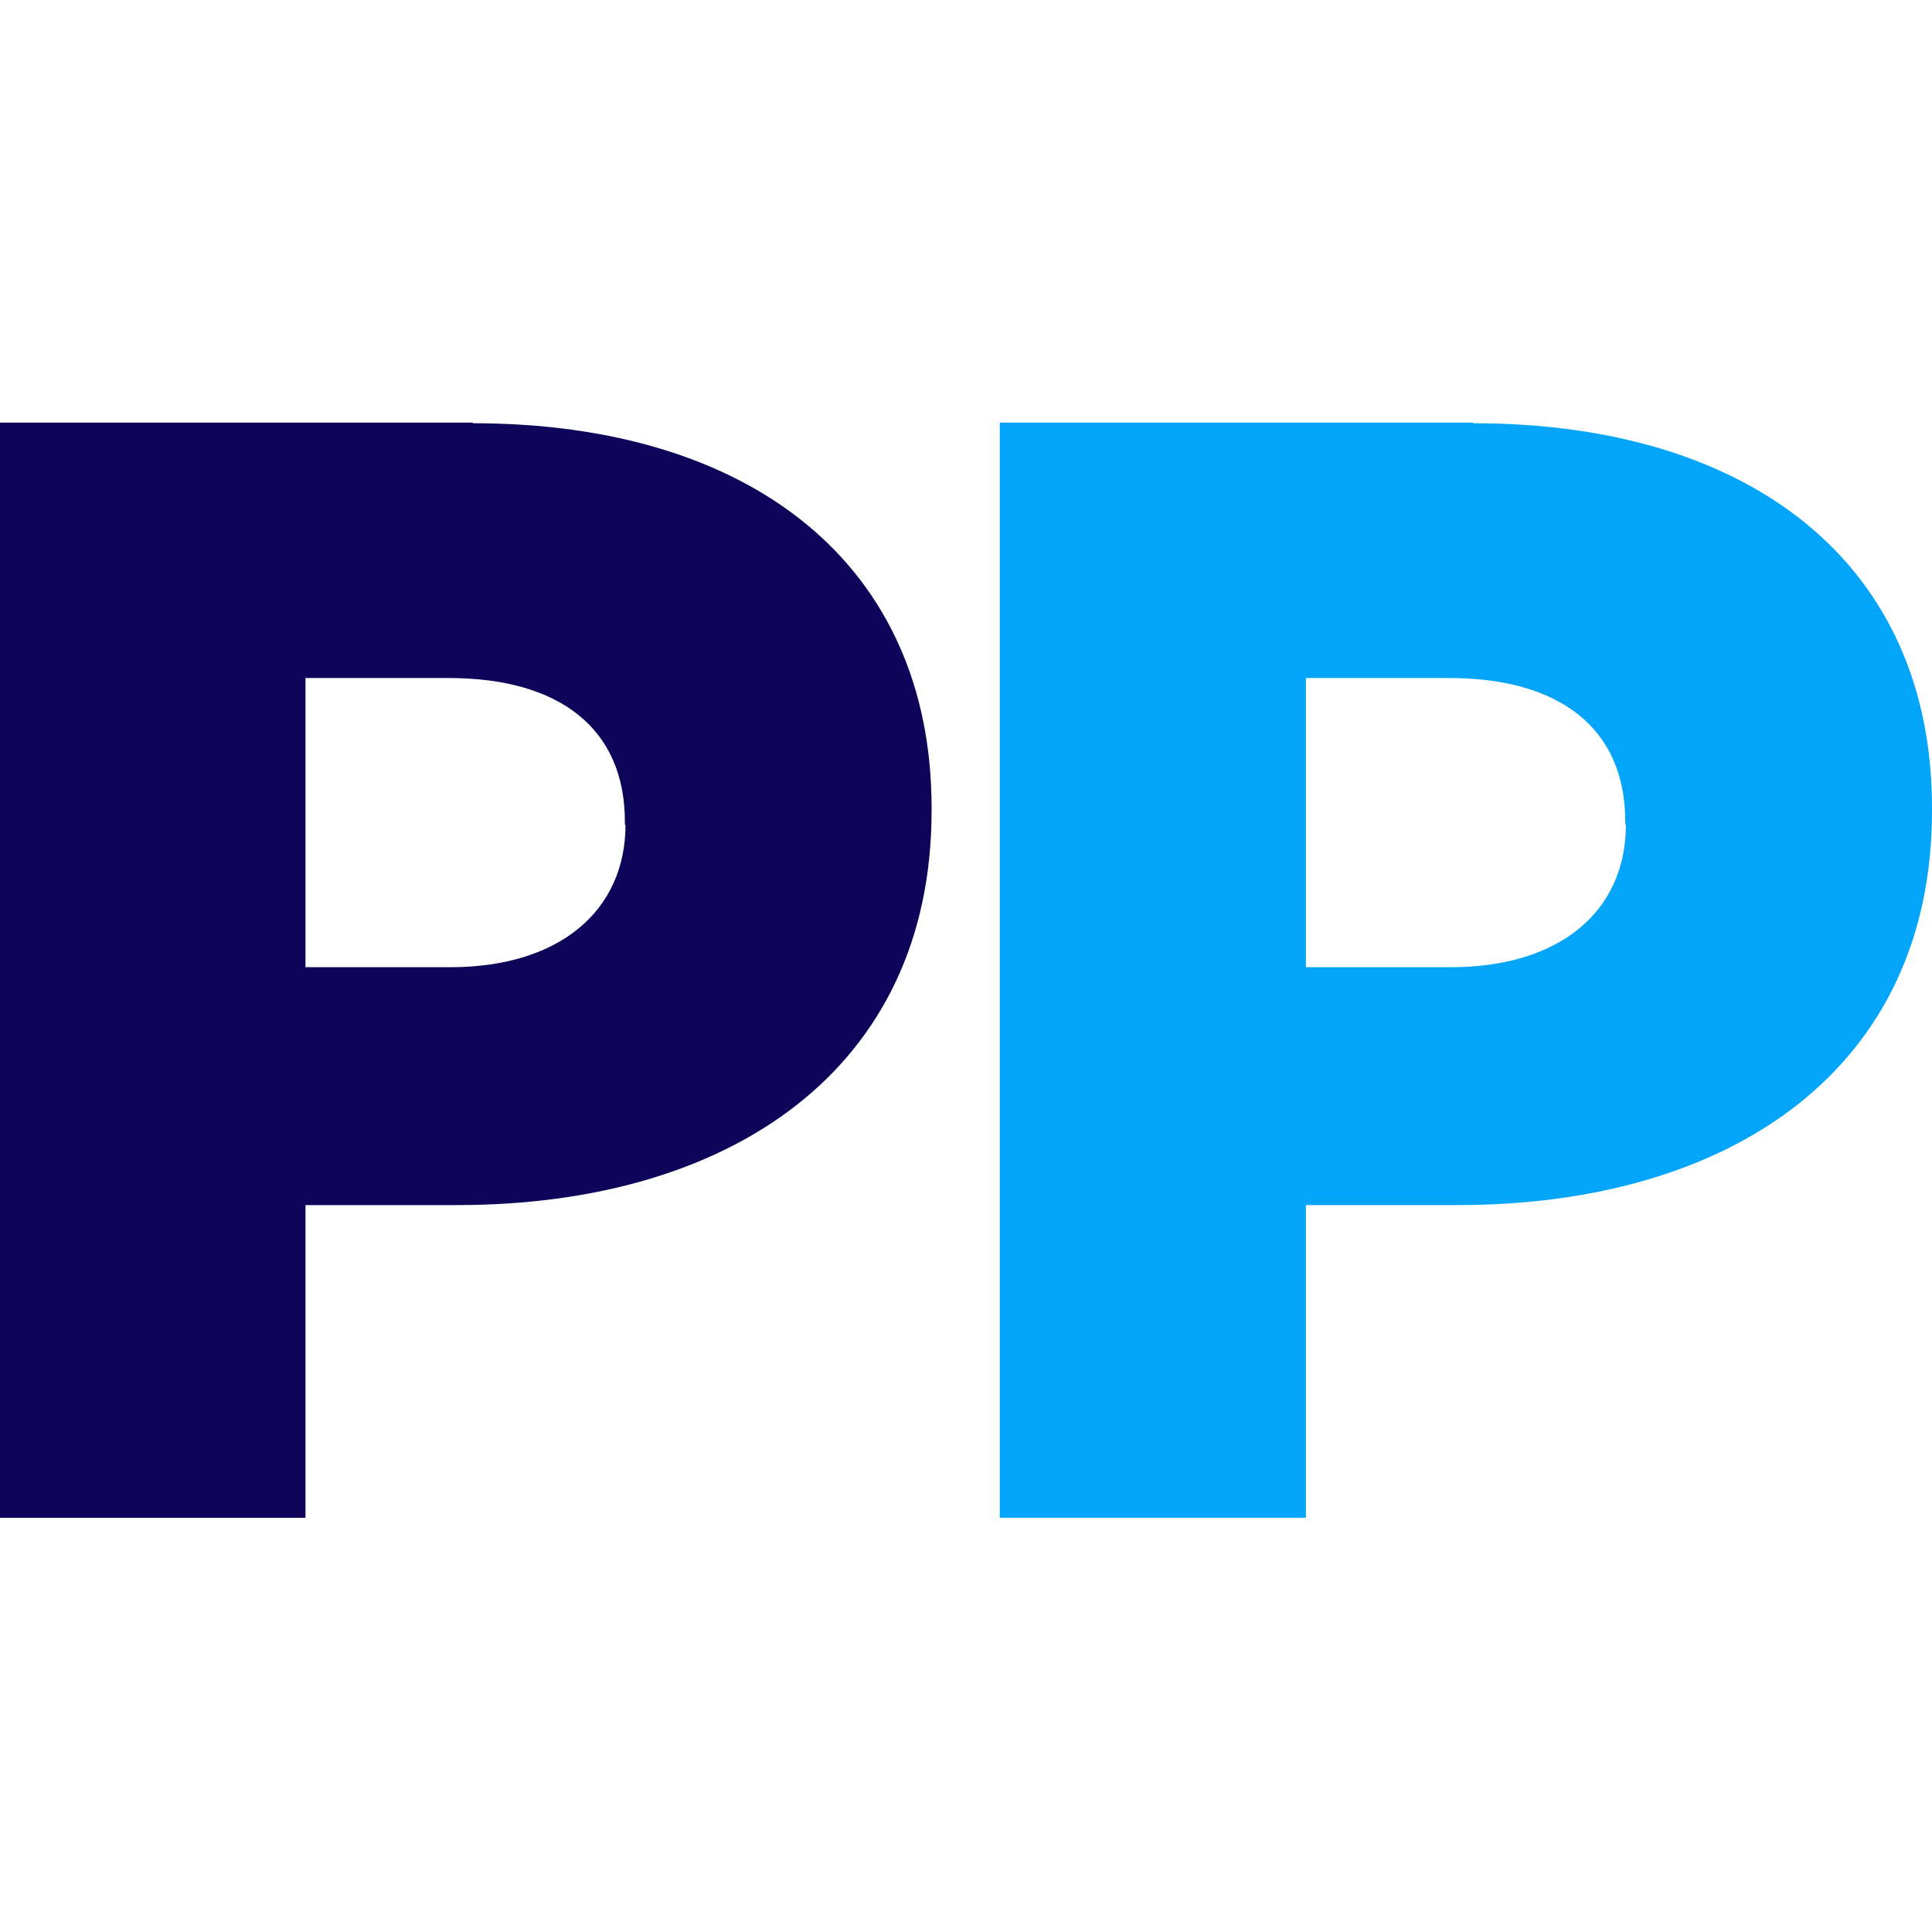
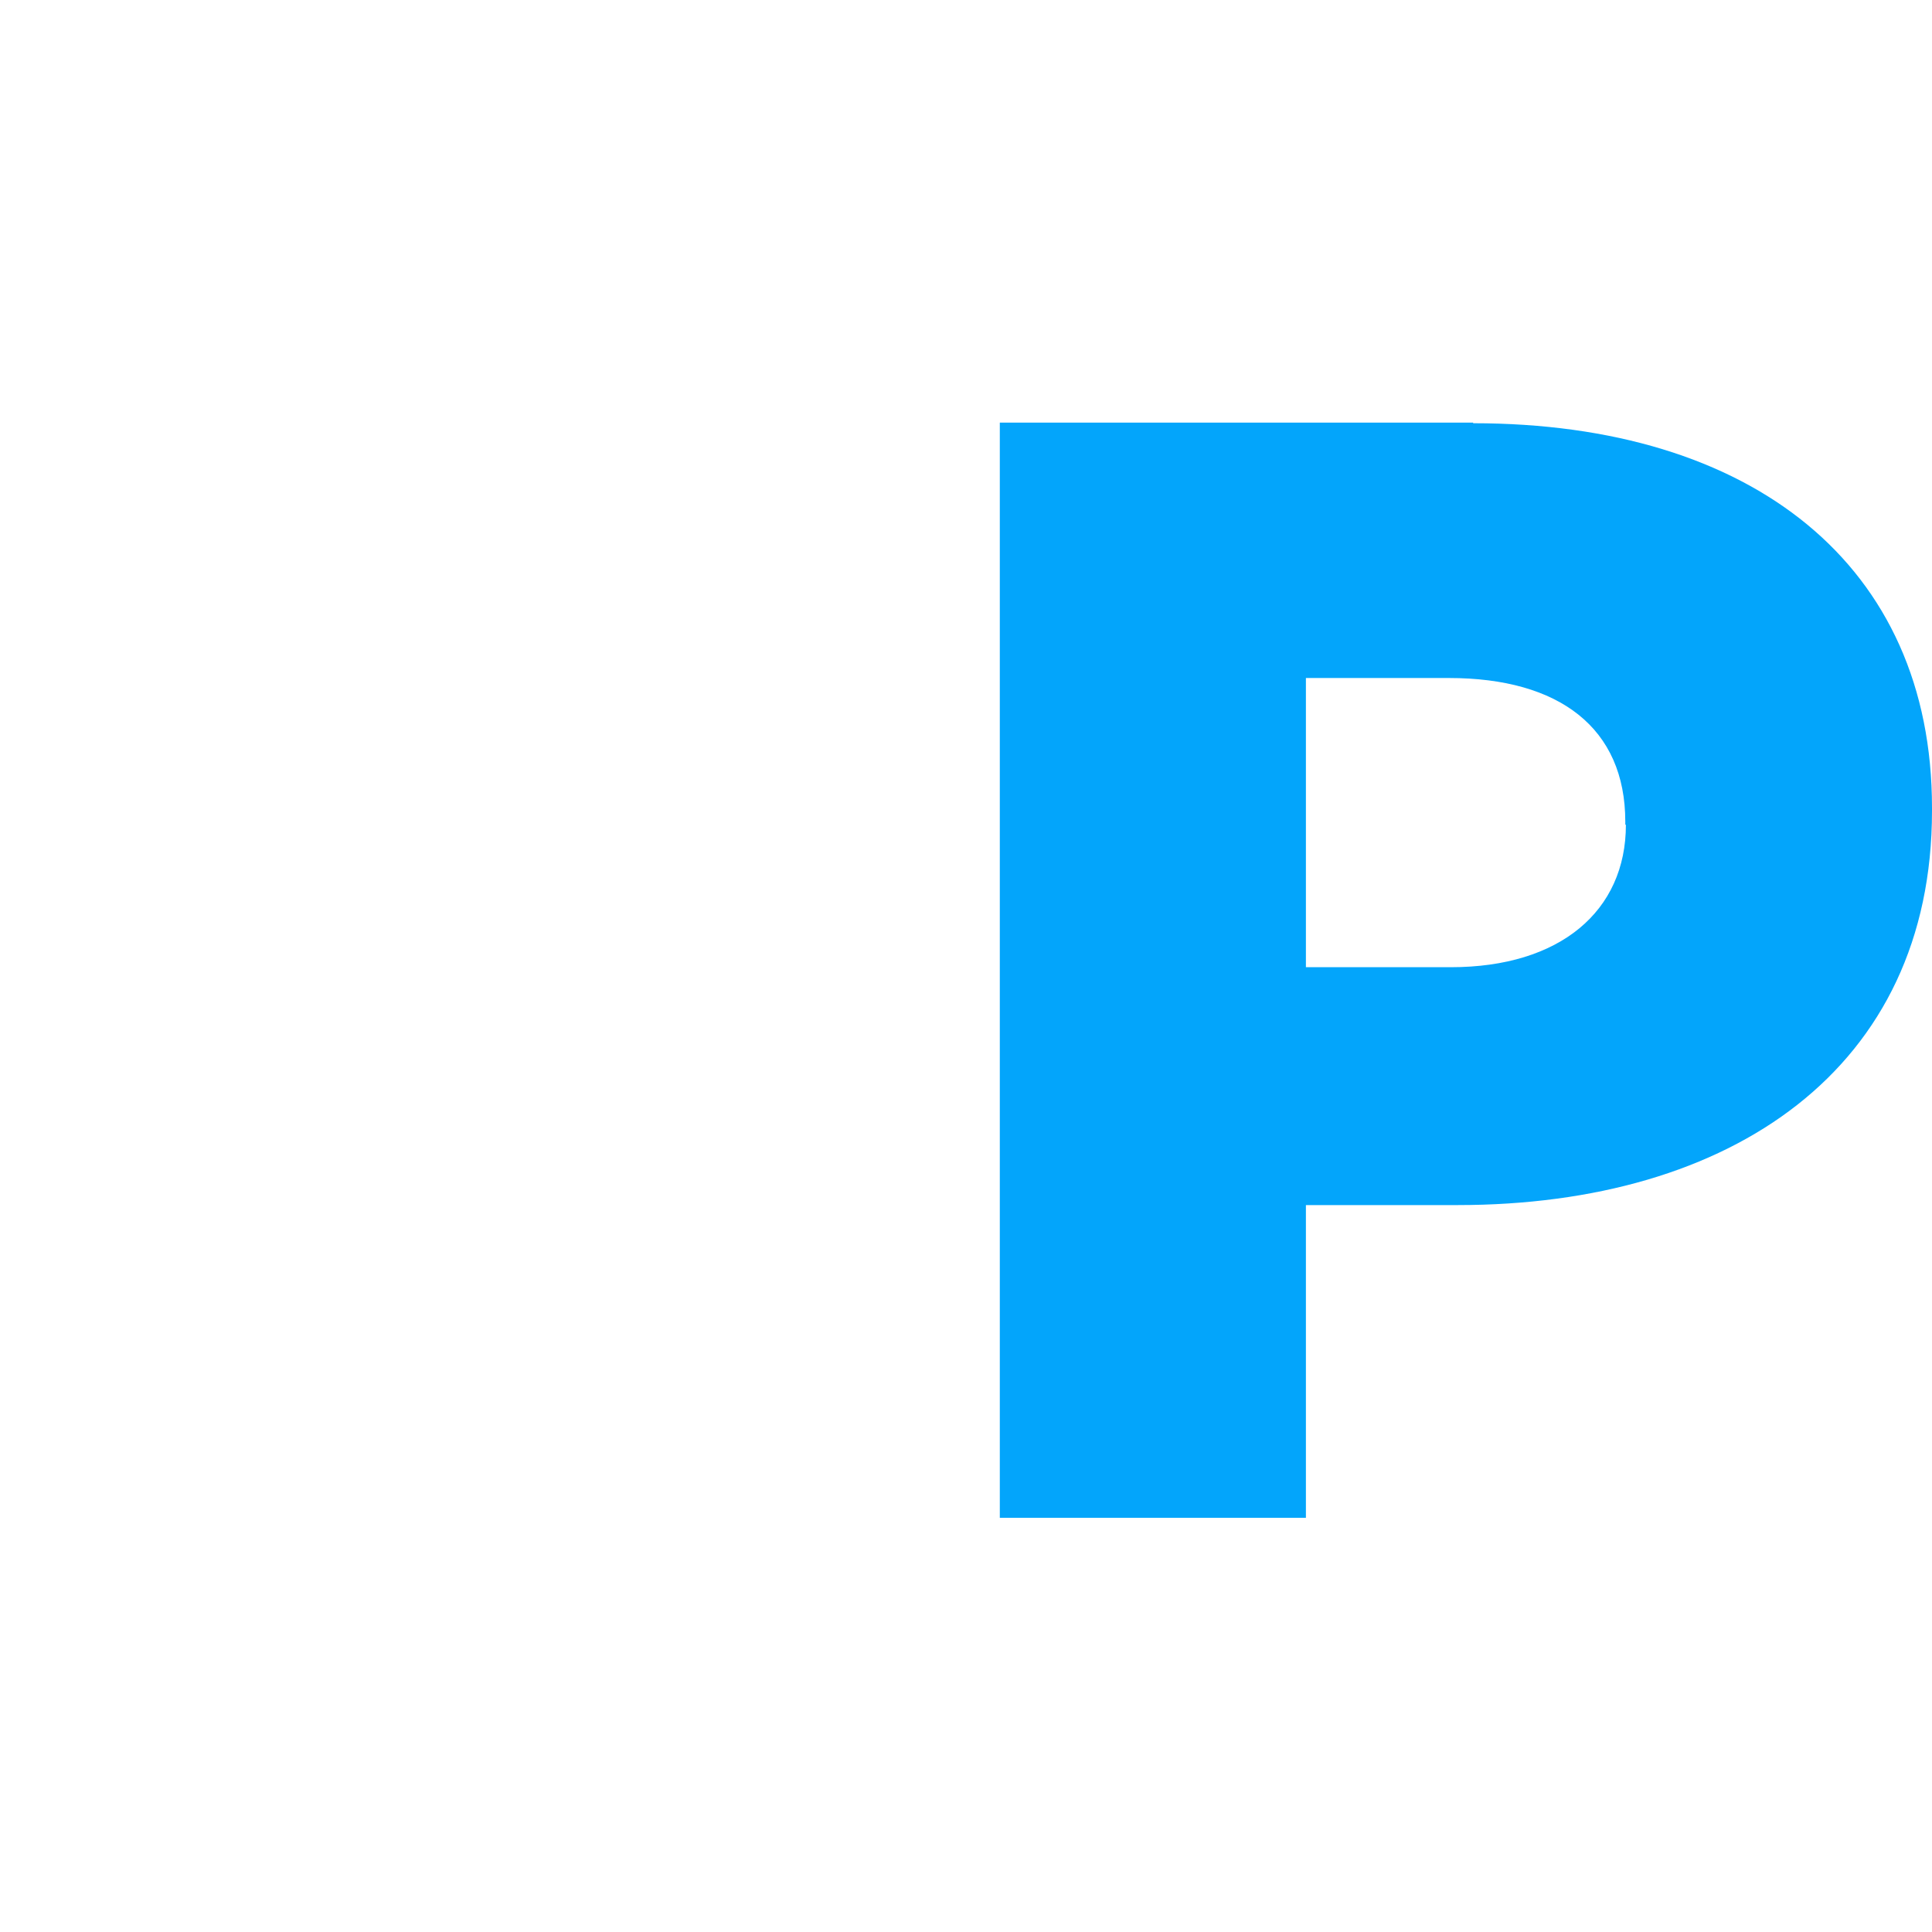
<svg xmlns="http://www.w3.org/2000/svg" width="32" height="32" fill="none">
  <path fill="#03A5FB" d="M24.4 7h-7.84v18.14h5.07v-5.18h2.51c4.54 0 7.86-2.26 7.86-6.53v-.05c0-4.02-2.98-6.37-7.6-6.37V7Zm2.53 6.66c0 1.43-1.09 2.36-2.9 2.36h-2.4v-4.79H24c1.83 0 2.92.83 2.92 2.38v.05h.01Z" />
-   <path fill="#0E055B" d="M7.83 7H0v18.14h5.06v-5.18h2.51c4.54 0 7.86-2.26 7.86-6.53v-.05c0-4.02-2.98-6.37-7.6-6.37V7Zm2.53 6.66c0 1.43-1.1 2.36-2.9 2.36h-2.4v-4.79h2.37c1.83 0 2.92.83 2.92 2.38v.05h.01Z" />
</svg>